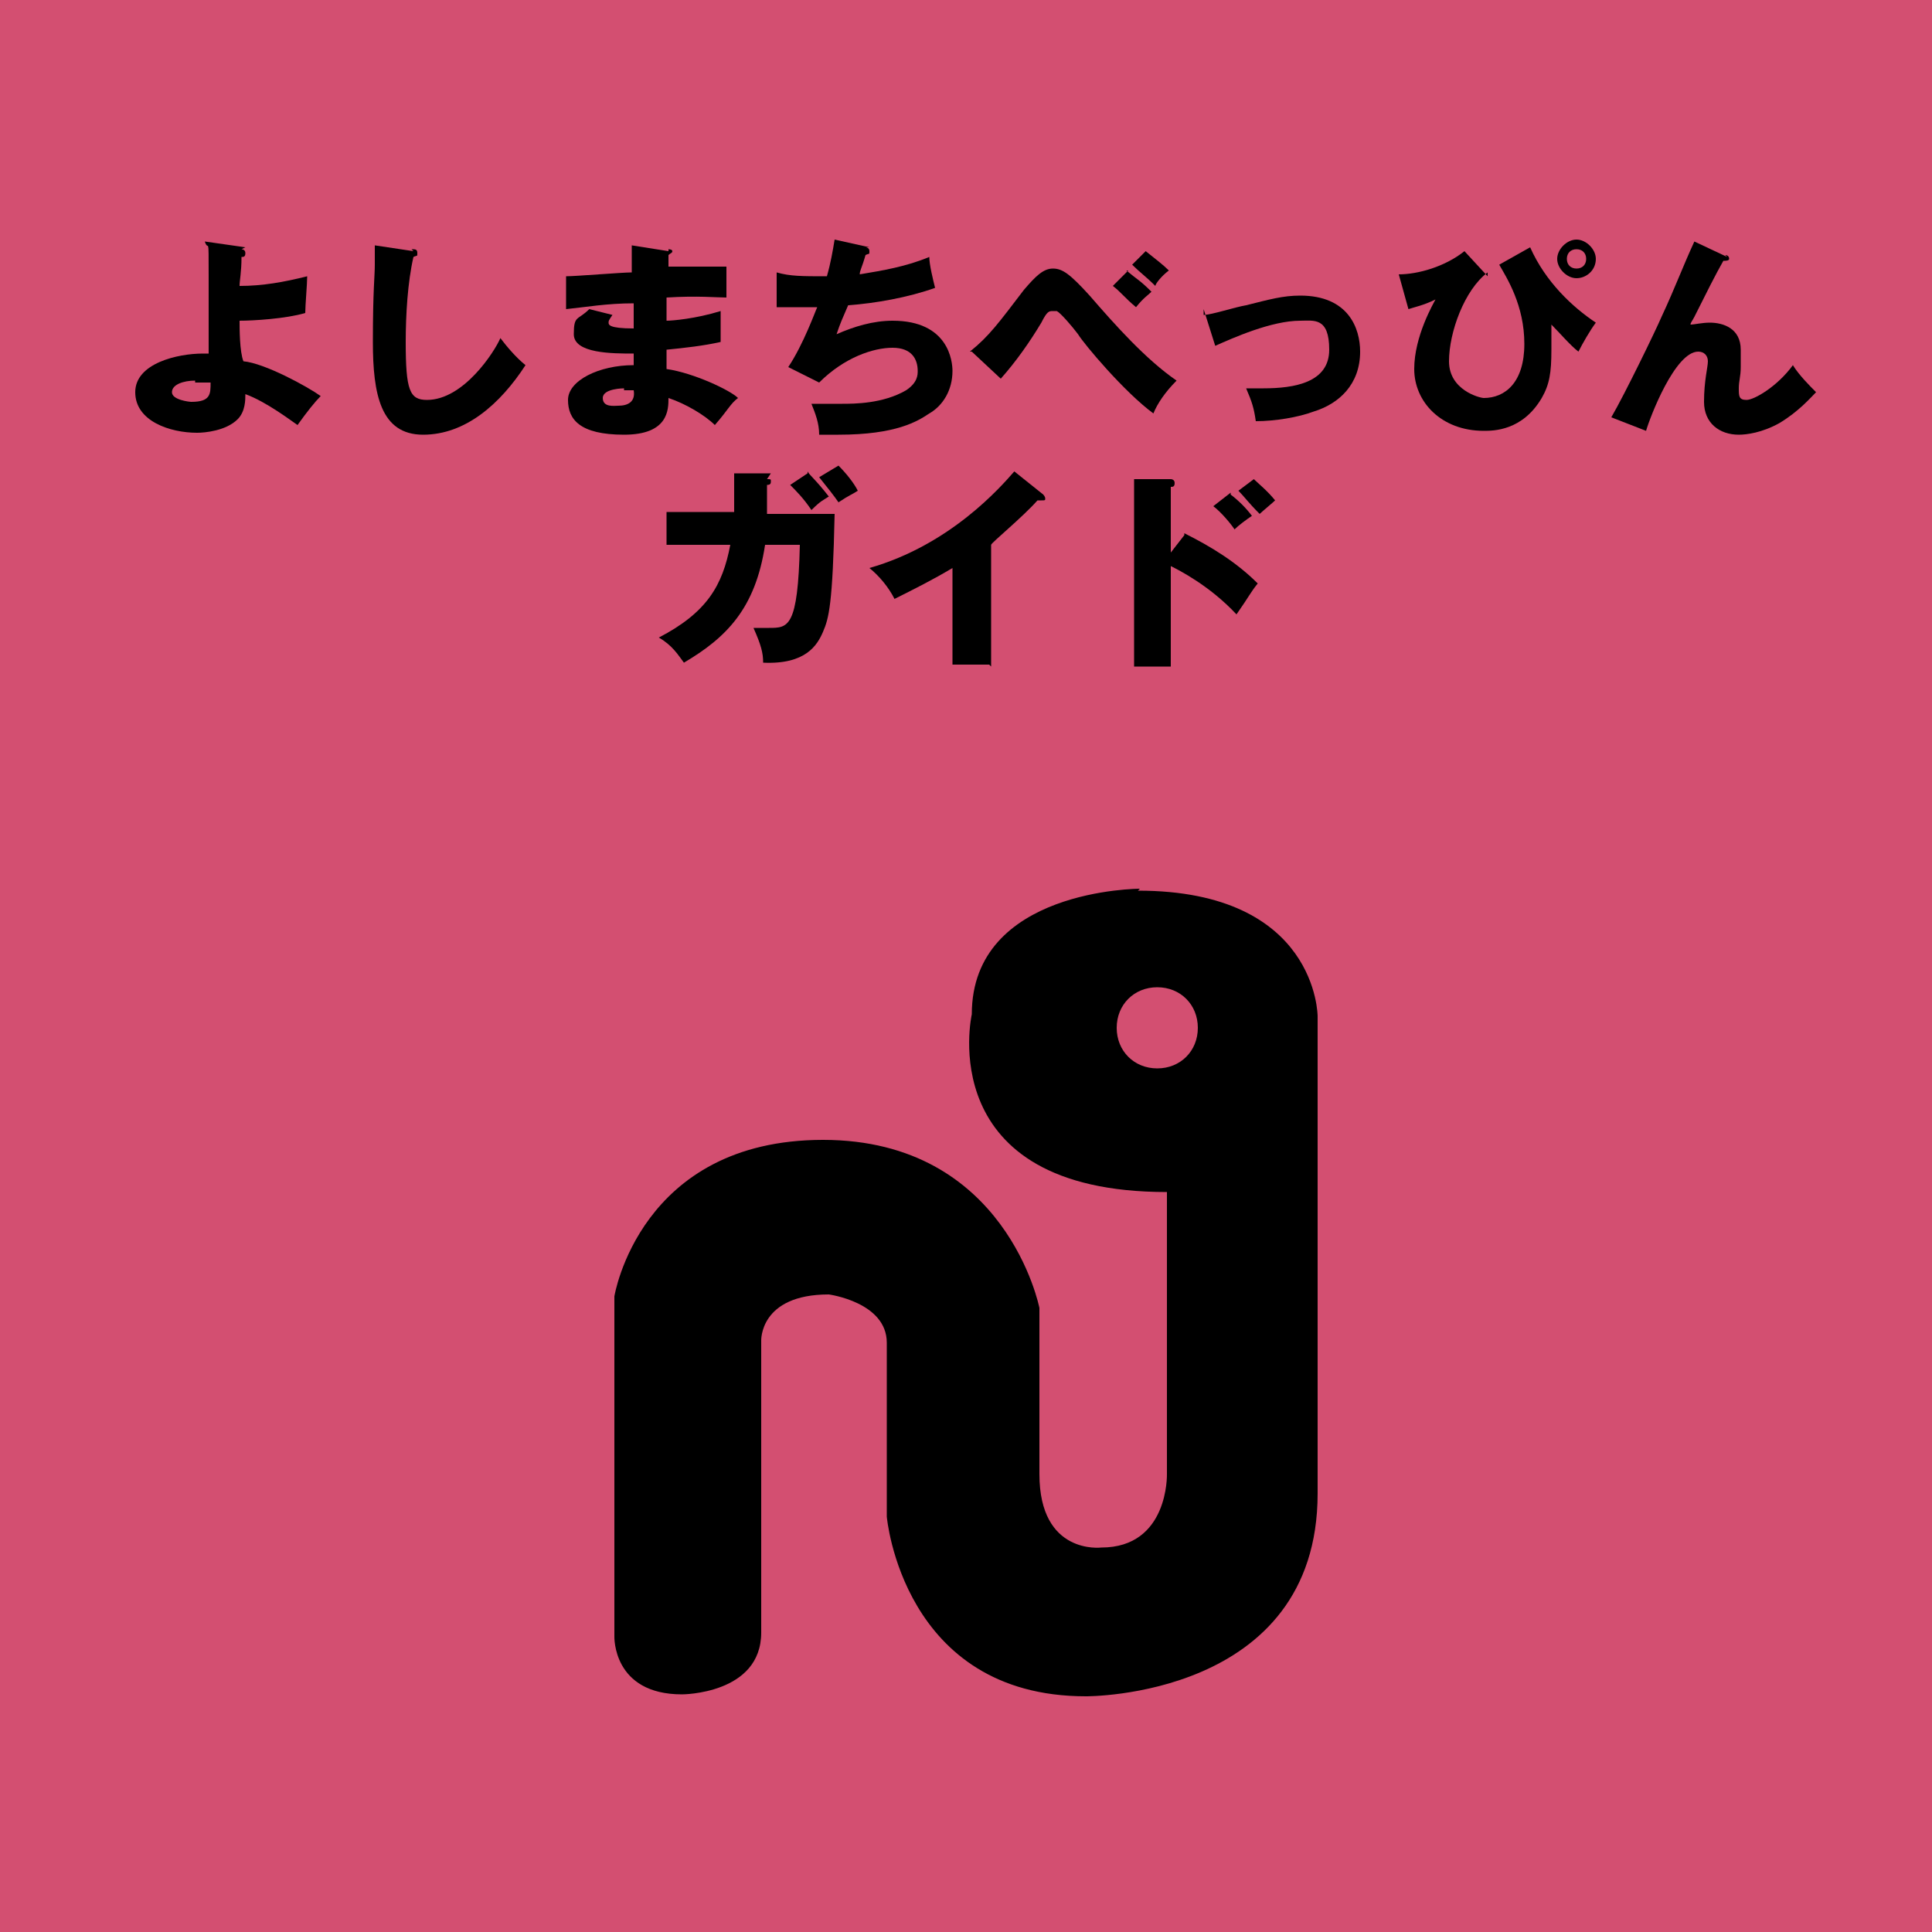
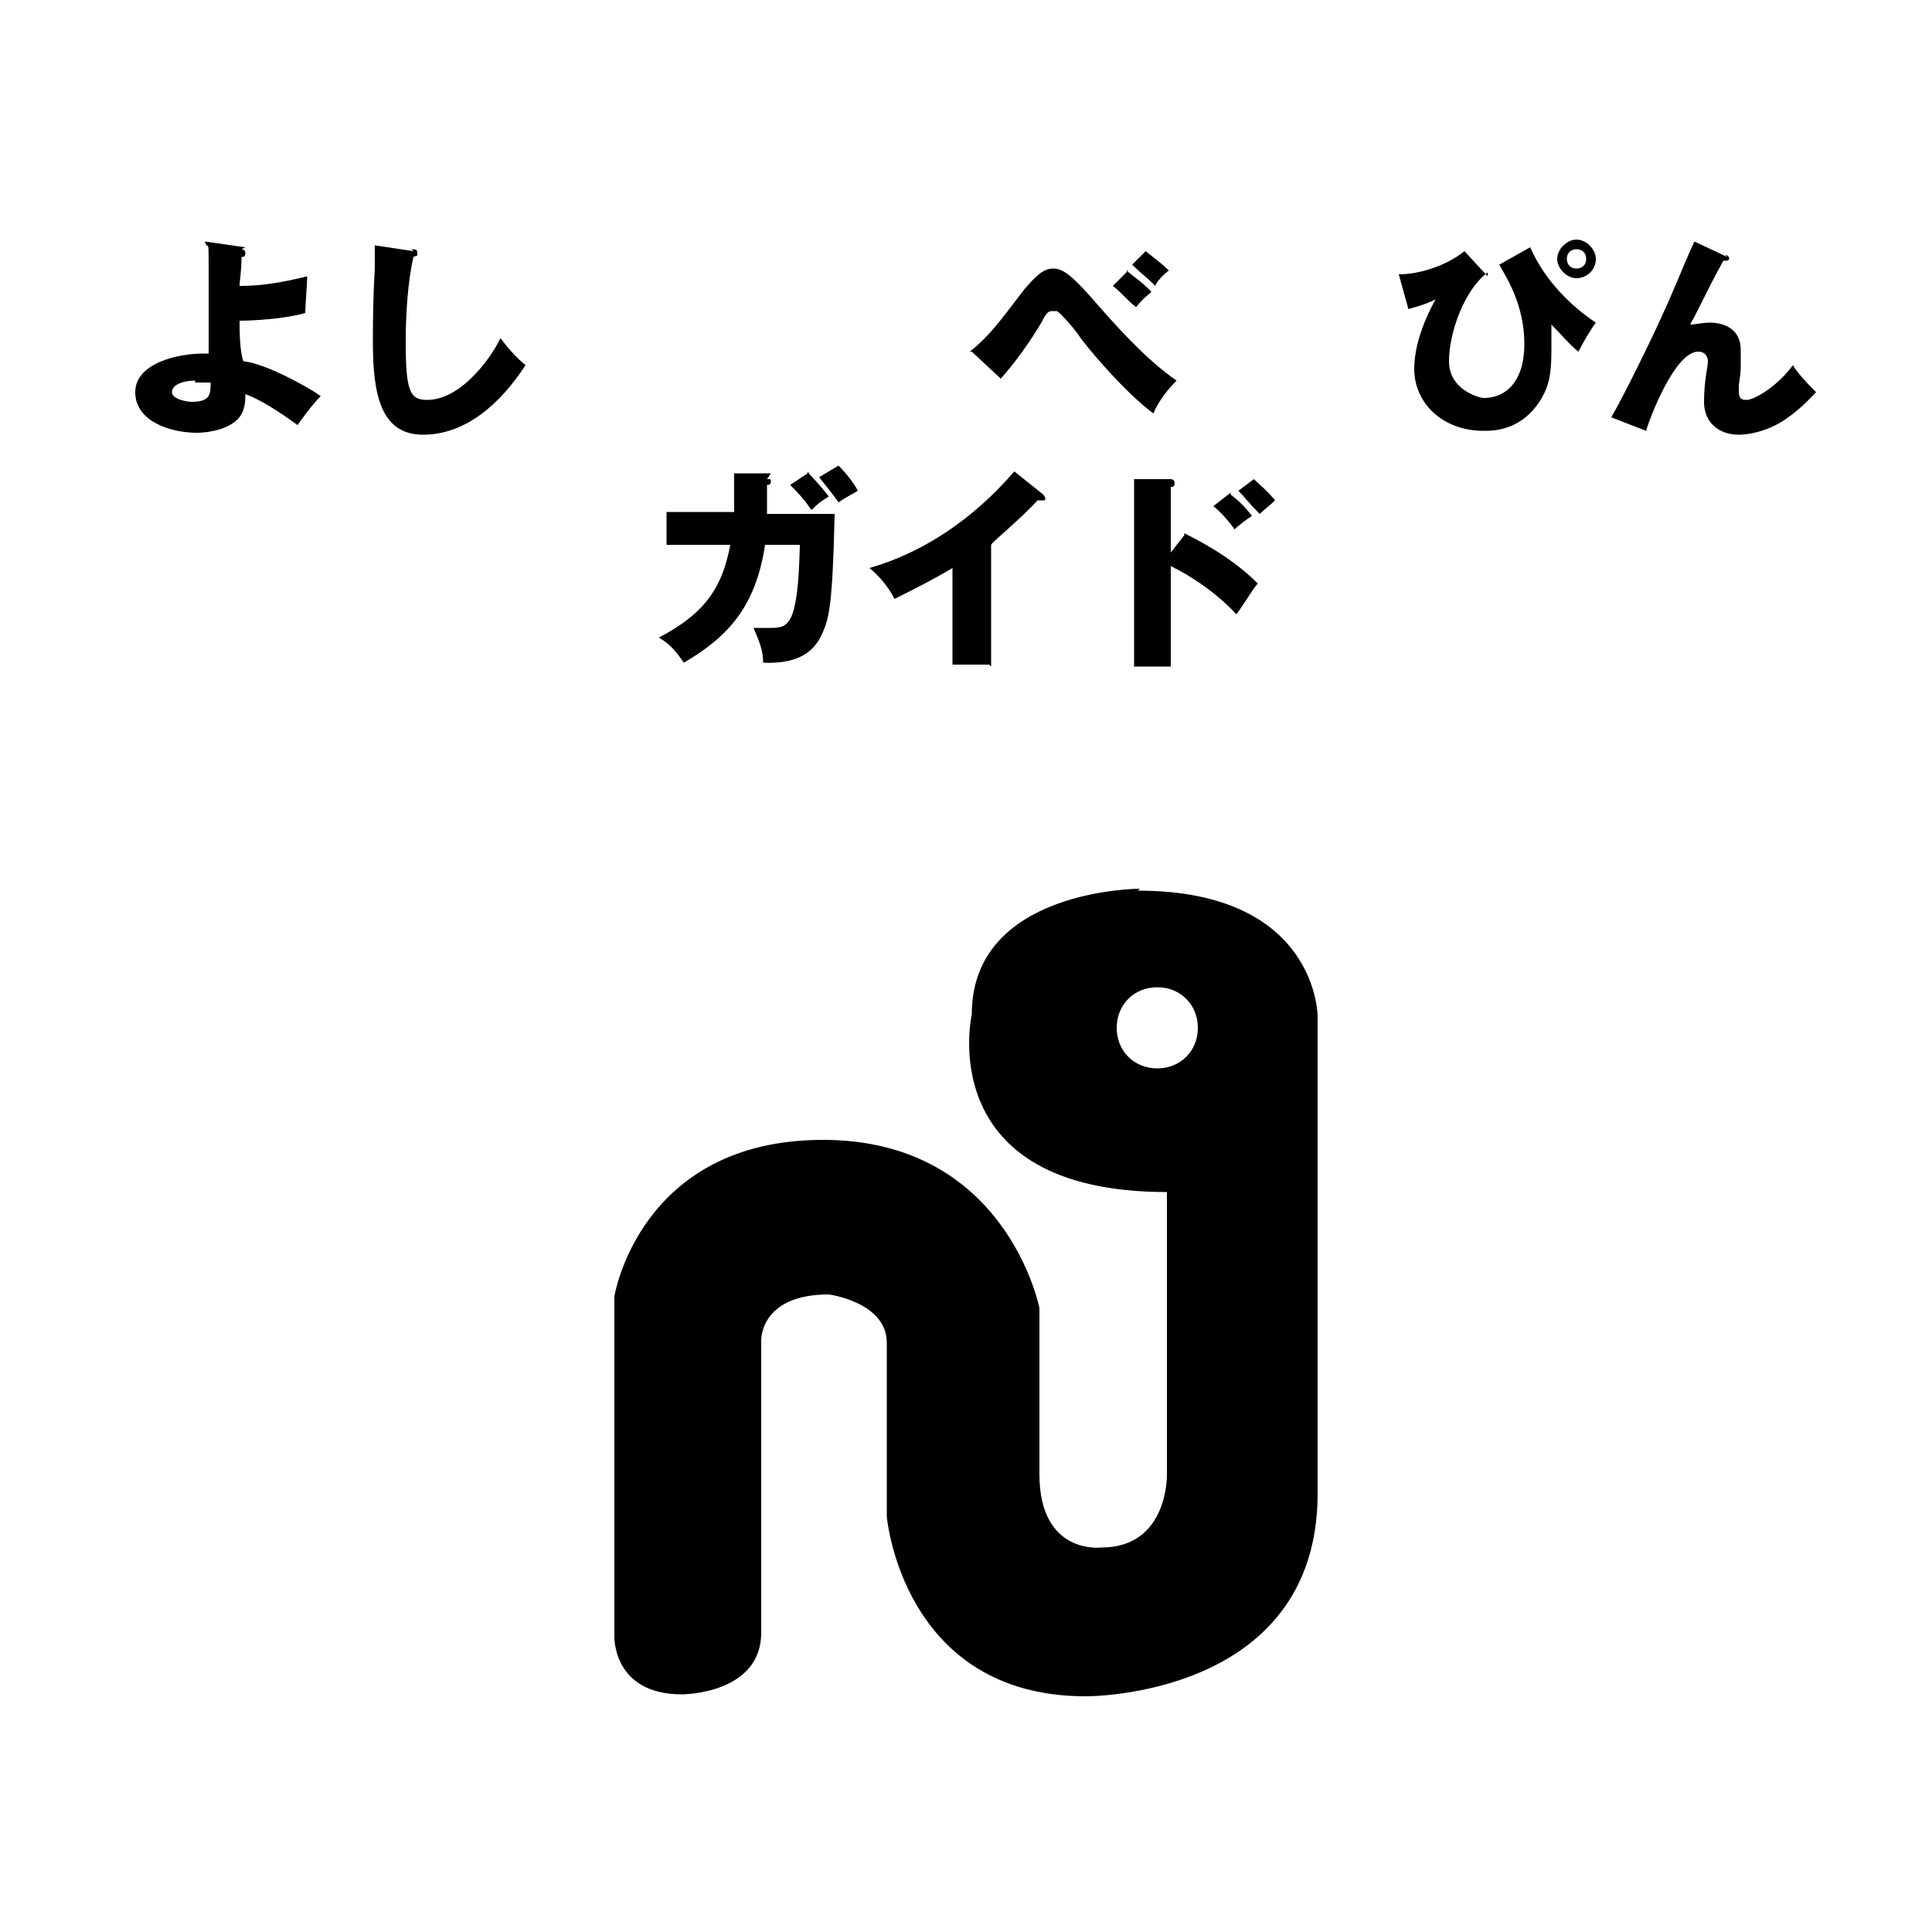
<svg xmlns="http://www.w3.org/2000/svg" version="1.1" viewBox="0 0 100 100">
  <defs>
    <style>
      .st0 {
        fill: #d34f71;
      }
    </style>
  </defs>
  <g id="_レイヤー_1" data-name="レイヤー_1">
-     <rect class="st0" width="100" height="100" />
    <g>
      <path d="M12.5,12.9c0,0,.2,0,.2.2s-.1.2-.2.2c0,.8-.1,1.2-.1,1.5,1.2,0,2.3-.2,3.5-.5,0,.4-.1,1.5-.1,1.9-1,.3-2.7.4-3.4.4,0,.4,0,1.6.2,2.1,1.1.1,3.3,1.3,4,1.8-.3.3-.7.8-1.2,1.5-.3-.2-1.6-1.2-2.7-1.6,0,.3,0,.9-.4,1.3-.6.6-1.7.7-2.1.7-1.4,0-3.2-.6-3.2-2.1s2.2-2,3.5-2,.2,0,.3,0c0-1.6,0-1.7,0-4s0-1.2-.2-1.8l2.1.3ZM10.1,19.7c-.6,0-1.2.2-1.2.6s.9.5,1,.5c1,0,1-.4,1-1-.1,0-.3,0-.8,0Z" />
      <path d="M21.3,12.9c.2,0,.3,0,.3.2s0,.1-.2.2c-.3,1.3-.4,3-.4,4.4,0,2.5.2,3,1.1,3,1.9,0,3.5-2.5,3.8-3.2.3.4.8,1,1.3,1.4-1.3,2-3.1,3.6-5.3,3.6s-2.6-2.1-2.6-4.8.1-3.4.1-4,0-.7,0-1l2,.3Z" />
-       <path d="M34.6,12.9c0,0,.2,0,.2.1s-.1.1-.2.2c0,.4,0,.5,0,.6.5,0,2.2,0,3,0v1.6c-.5,0-1.5-.1-3.1,0v1.2c.3,0,1.5-.1,2.8-.5v1.6c-.9.2-1.8.3-2.8.4,0,.5,0,.5,0,1,1.4.2,3.3,1.1,3.7,1.5-.4.3-.5.6-1.2,1.4-.5-.5-1.5-1.1-2.4-1.4,0,.6,0,1.9-2.3,1.9s-2.9-.8-2.9-1.8,1.6-1.8,3.4-1.8q0-.3,0-.6c-1.1,0-3.1,0-3.1-1s.2-.7.8-1.3l1.2.3c-.2.3-.2.3-.2.4,0,.1,0,.3,1.3.3,0-.2,0-1.1,0-1.3-1.4,0-2.5.2-3.5.3v-1.7c.5,0,2.9-.2,3.4-.2,0-.4,0-.8,0-1.4l1.9.3ZM32.3,20.1c0,0-1.1,0-1.1.5s.6.4.8.4c.5,0,.9-.2.8-.8-.1,0-.3,0-.5,0Z" />
-       <path d="M44.8,12.8c0,0,.2,0,.2.2s0,.1-.2.2c-.2.7-.3.8-.3,1,1.2-.2,2.4-.4,3.6-.9,0,.4.2,1.2.3,1.6-1.4.5-3.1.8-4.5.9-.3.7-.4.9-.6,1.5.9-.4,1.9-.7,2.9-.7,2.9,0,3.1,2.1,3.1,2.6,0,1-.5,1.8-1.2,2.2-.6.4-1.7,1.1-4.7,1.1s-.8,0-1,0c0-.6-.2-1.1-.4-1.6.3,0,1,0,1.6,0s2.1,0,3.3-.7c.6-.4.6-.8.6-1,0-.6-.3-1.2-1.3-1.2s-2.5.5-3.8,1.8l-1.6-.8c.8-1.2,1.4-2.9,1.5-3.1-1,0-1.7,0-2.1,0v-1.8c.7.2,1.3.2,2.6.2.2-.7.3-1.3.4-1.9l1.8.4Z" />
      <path d="M50.2,18.2c1-.8,1.5-1.5,2.8-3.2.6-.7,1-1.1,1.5-1.1s.9.3,1.9,1.4c1.3,1.5,2.9,3.3,4.5,4.4-.6.6-1,1.2-1.2,1.7-1.5-1.1-3.6-3.6-3.9-4.1-.3-.4-.9-1.1-1.1-1.2,0,0-.2,0-.2,0-.2,0-.3,0-.6.6-.6,1-1.3,2-2.1,2.9l-1.5-1.4ZM58.3,14c.6.5.7.5,1.3,1.1-.2.2-.4.3-.8.8-.6-.5-.8-.8-1.2-1.1l.8-.8ZM59.3,13c.5.4.9.7,1.2,1-.4.3-.7.7-.7.8-.5-.5-.8-.7-1.2-1.1l.7-.7Z" />
-       <path d="M62.3,16.3c.4,0,1.6-.4,2.2-.5,1.2-.3,1.9-.5,2.8-.5,2.5,0,3.1,1.7,3.1,2.9,0,1.7-1.1,2.7-2.4,3.1-.8.3-2,.5-3,.5-.1-.7-.2-1-.5-1.7.2,0,.5,0,.9,0,1.6,0,3.4-.3,3.4-2s-.8-1.5-1.5-1.5c-1.5,0-3.5.9-4.4,1.3l-.6-1.9Z" />
      <path d="M77,14.1c-1.2.9-2,3.1-2,4.6s1.6,1.9,1.8,1.9c1.1,0,2.1-.8,2.1-2.8s-.9-3.4-1.3-4.1l1.6-.9c.8,1.8,2.2,3.1,3.4,3.9-.3.4-.7,1.1-.9,1.5-.4-.3-1-1-1.4-1.4,0,.3,0,.6,0,1.3,0,1.2-.1,1.8-.5,2.5-1,1.7-2.5,1.7-3,1.7-2.2,0-3.6-1.5-3.6-3.2s1-3.4,1.1-3.6c-.6.3-1.1.4-1.4.5l-.5-1.8c1,0,2.4-.4,3.4-1.2l1.2,1.3ZM82.6,13.4c0,.6-.5,1-1,1s-1-.5-1-1,.5-1,1-1,1,.5,1,1ZM81.1,13.4c0,.3.2.5.5.5s.5-.2.5-.5-.2-.5-.5-.5-.5.2-.5.5Z" />
      <path d="M89.3,13.2c0,0,.2,0,.2.2,0,.1-.2.1-.3.1-.4.7-.9,1.7-1.5,2.9-.1.2-.2.3-.2.4.2,0,.6-.1,1-.1.7,0,1.6.3,1.6,1.4s0,.7,0,.9c0,.5-.1.7-.1,1.1s0,.6.4.6,1.6-.7,2.4-1.8c.3.5.9,1.1,1.2,1.4-.3.3-.9,1-1.9,1.6-.9.5-1.7.6-2.1.6-1,0-1.8-.6-1.8-1.7s.2-1.8.2-2.1-.2-.5-.5-.5c-1.2,0-2.5,3.4-2.7,4.1l-1.8-.7c.7-1.2,2.3-4.5,2.6-5.2.7-1.5,1.1-2.6,1.7-3.9l1.7.8Z" />
      <path d="M39.7,24.8c.2,0,.2,0,.2.1s0,.2-.2.2c0,.3,0,.8,0,1.5h3.5c-.1,4.7-.3,5.4-.6,6.1-.3.7-.9,1.7-3.1,1.6,0-.5-.1-.9-.5-1.8.2,0,.4,0,.8,0,1,0,1.5,0,1.6-4.3h-1.8c-.5,3.3-2,4.8-4.2,6.1-.3-.4-.6-.9-1.3-1.3,2.5-1.3,3.3-2.7,3.7-4.8h-3.3v-1.7h3.5c0-1,0-1.6,0-2h1.9ZM41.8,24.4c.1.2.4.4,1.1,1.3-.3.2-.4.2-.9.7-.4-.6-.8-1-1.1-1.3l.9-.6ZM43.4,24.1c.4.4.8.9,1,1.3-.3.2-.4.2-1,.6-.2-.3-.6-.8-1-1.3l1-.6Z" />
      <path d="M51.2,34.4h-1.9v-5c-1,.6-2,1.1-3,1.6-.3-.6-.8-1.2-1.3-1.6,4.2-1.2,6.8-4.2,7.5-5l1.5,1.2c0,0,.1.1.1.2s0,.1-.2.1,0,0-.2,0c-.8.9-2.4,2.2-2.4,2.3v6.3Z" />
      <path d="M61.3,27.6c1.4.7,2.7,1.5,3.8,2.6-.4.5-.4.6-1.1,1.6-1.4-1.5-3-2.3-3.4-2.5v5.2h-1.9v-9.7h1.9c0,0,.2,0,.2.2s-.1.2-.2.2v3.4l.7-.9ZM63.7,25.6c.4.3.8.7,1.1,1.1-.3.2-.7.5-.9.7-.2-.3-.7-.9-1.1-1.2l.9-.7ZM64.9,24.8c.2.2.7.6,1.1,1.1-.1.1-.7.6-.8.7-.6-.6-.8-.9-1.1-1.2l.8-.6Z" />
    </g>
  </g>
  <g id="_レイヤー_3" data-name="レイヤー_3">
    <path d="M59,46s-8.7,0-8.7,6.5c0,0-2.1,9.2,10.1,9.2v14.6s.1,3.8-3.4,3.8c0,0-3.2.4-3.2-3.8v-8.6s-1.7-8.7-11.2-8.7-10.8,8.1-10.8,8.1v17.6s-.1,3,3.5,3c0,0,4.1,0,4.1-3.2v-15.1s-.1-2.4,3.5-2.4c0,0,3,.4,3,2.5v9s.8,9.3,10.3,9.3c0,0,12,.1,12-10.5v-24.7s0-6.5-9.3-6.5ZM59.9,55.3c-1.2,0-2.1-.9-2.1-2.1s.9-2.1,2.1-2.1,2.1.9,2.1,2.1-.9,2.1-2.1,2.1Z" />
  </g>
</svg>